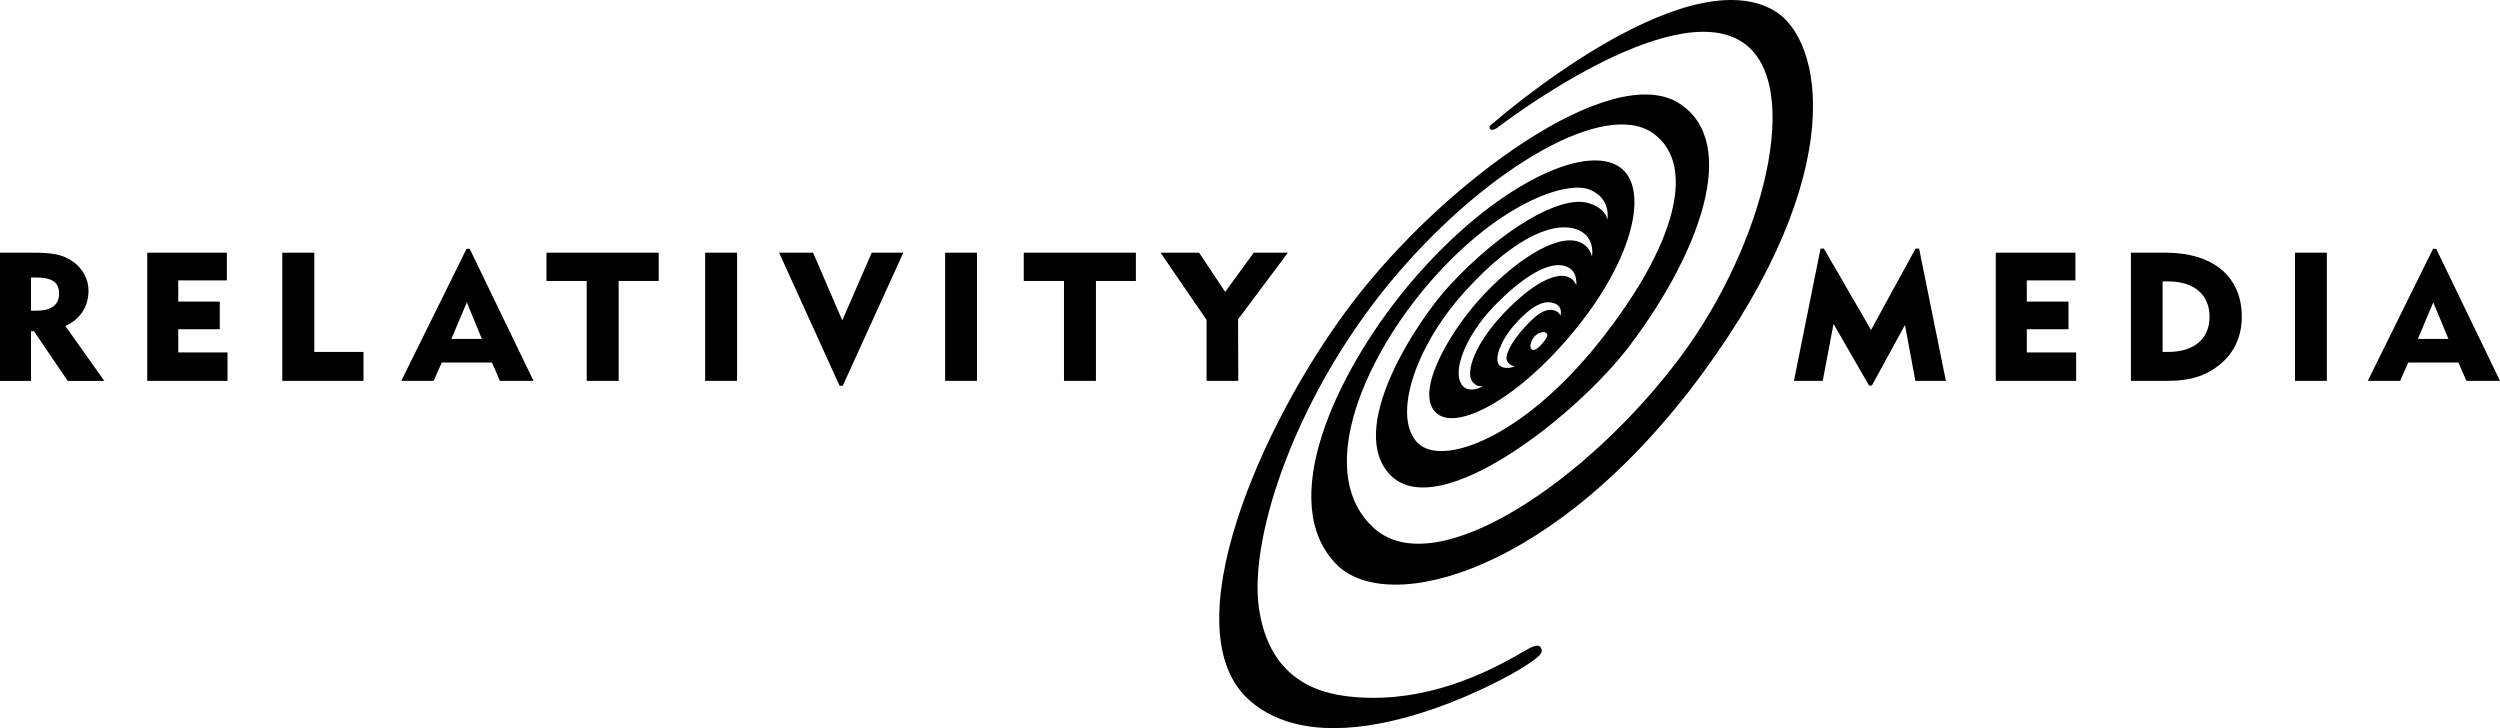
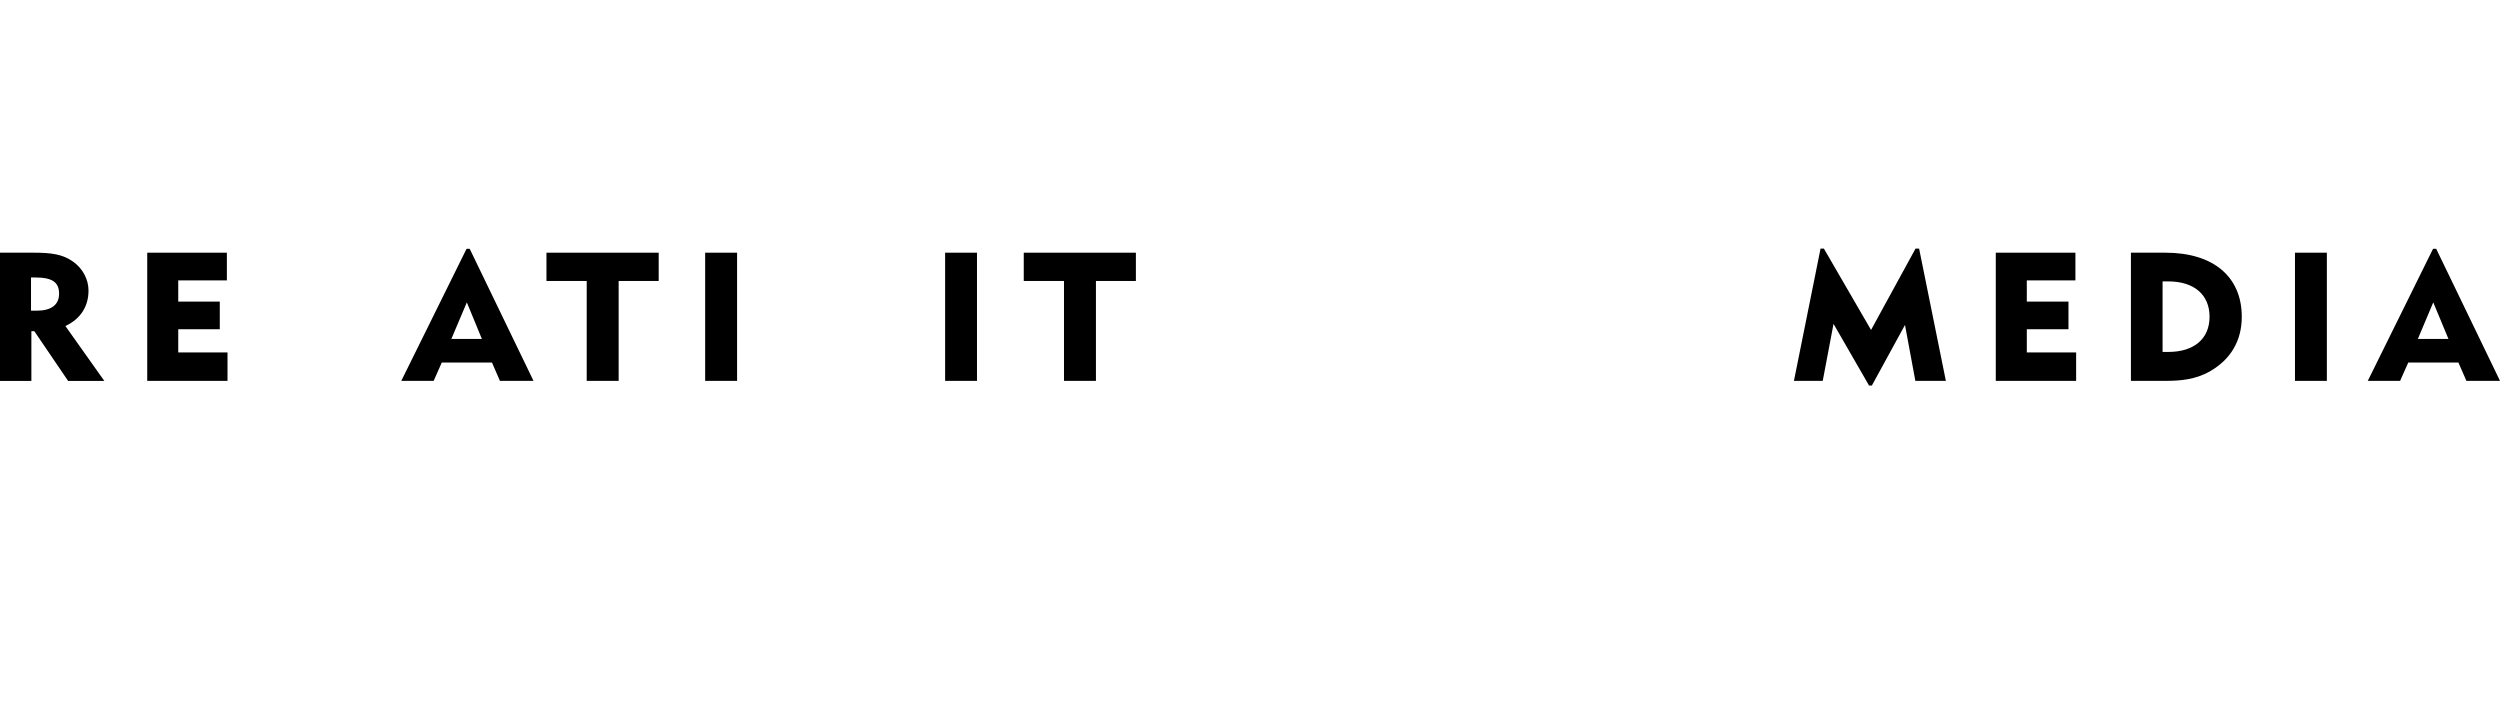
<svg xmlns="http://www.w3.org/2000/svg" version="1.1" id="Layer_1" x="0px" y="0px" width="1000.383px" height="291.357px" viewBox="0 0 1000.383 291.357" enable-background="new 0 0 1000.383 291.357" xml:space="preserve">
  <g>
    <g>
-       <path d="M41.752,152.434h-0.687H27.254h-0.146l-0.113-0.172l-13.412-19.743h-1.175v19.543v0.371h-0.372H0.343H0v-0.371v-50.577    v-0.373h0.343h12.983c7.105,0,11.775,0.573,15.988,3.639c3.813,2.723,6.104,7.021,6.104,11.549c0,6.39-3.296,11.405-9.255,14.155    l15.161,21.377 M12.409,124.324h2.234c5.874,0,9-2.35,9-6.792c0-4.642-2.779-6.504-9.602-6.504h-1.632V124.324z" />
+       <path d="M41.752,152.434h-0.687H27.254l-0.113-0.172l-13.412-19.743h-1.175v19.543v0.371h-0.372H0.343H0v-0.371v-50.577    v-0.373h0.343h12.983c7.105,0,11.775,0.573,15.988,3.639c3.813,2.723,6.104,7.021,6.104,11.549c0,6.39-3.296,11.405-9.255,14.155    l15.161,21.377 M12.409,124.324h2.234c5.874,0,9-2.35,9-6.792c0-4.642-2.779-6.504-9.602-6.504h-1.632V124.324z" />
      <polyline points="91.038,152.405 90.695,152.405 59.259,152.405 58.916,152.405 58.916,152.063 58.916,101.485 58.916,101.113     59.259,101.113 90.408,101.113 90.78,101.113 90.78,101.485 90.78,111.916 90.78,112.202 90.408,112.202 71.326,112.202     71.326,120.685 87.601,120.685 87.944,120.685 87.944,121.057 87.944,131.401 87.944,131.745 87.601,131.745 71.326,131.745     71.326,141.029 90.695,141.029 91.038,141.029 91.038,141.402 91.038,152.063   " />
-       <polyline points="145.455,152.405 145.111,152.405 113.332,152.405 112.96,152.405 112.96,152.063 112.96,101.485 112.96,101.113     113.332,101.113 125.366,101.113 125.77,101.113 125.77,101.485 125.77,140.829 145.111,140.829 145.455,140.829 145.455,141.172     145.455,152.063   " />
      <path d="M213.484,152.405h-0.546h-12.635h-0.259l-0.084-0.2l-3.098-7.135h-20.085l-3.155,7.135l-0.113,0.2h-0.23H161.16h-0.574    l0.226-0.486l25.792-52.182l0.141-0.171h0.202h0.771h0.23l0.089,0.171l25.215,52.182 M180.614,135.613h12.208L186.807,121    L180.614,135.613z" />
      <polyline points="247.553,152.405 247.209,152.405 235.147,152.405 234.772,152.405 234.772,152.063 234.772,112.431     219.07,112.431 218.67,112.431 218.67,112.059 218.67,101.485 218.67,101.113 219.07,101.113 263.198,101.113 263.574,101.113     263.574,101.485 263.574,112.059 263.574,112.431 263.198,112.431 247.553,112.431 247.553,152.063   " />
      <polyline points="294.948,152.405 294.605,152.405 282.543,152.405 282.171,152.405 282.171,152.063 282.171,101.485     282.171,101.113 282.543,101.113 294.605,101.113 294.948,101.113 294.948,101.485 294.948,152.063   " />
-       <polyline points="337.246,154.354 337.044,154.354 336.155,154.354 335.953,154.354 335.84,154.096 311.999,101.629     311.797,101.113 312.314,101.113 325.095,101.113 325.354,101.113 325.438,101.314 337.044,128.221 348.734,101.314     348.823,101.113 349.049,101.113 360.885,101.113 361.431,101.113 361.229,101.629 337.359,154.096   " />
      <polyline points="390.943,152.405 390.6,152.405 378.538,152.405 378.194,152.405 378.194,152.063 378.194,101.485     378.194,101.113 378.538,101.113 390.6,101.113 390.943,101.113 390.943,101.485 390.943,152.063   " />
      <polyline points="438.541,152.405 438.141,152.405 426.103,152.405 425.759,152.405 425.759,152.063 425.759,112.431     410.03,112.431 409.658,112.431 409.658,112.059 409.658,101.485 409.658,101.113 410.03,101.113 454.157,101.113     454.529,101.113 454.529,101.485 454.529,112.059 454.529,112.431 454.157,112.431 438.541,112.431 438.541,152.063   " />
-       <polyline points="495.506,152.405 495.162,152.405 483.157,152.405 482.813,152.405 482.813,152.063 482.813,128.02     464.789,101.686 464.417,101.113 465.104,101.113 479.663,101.113 479.832,101.113 479.917,101.256 490.262,116.815     501.581,101.256 501.698,101.113 501.84,101.113 514.648,101.113 515.336,101.113 514.936,101.686 495.42,127.763     495.506,152.063   " />
      <polyline points="749.049,154.268 748.847,154.268 748.075,154.268 747.845,154.268 747.789,154.067 733.691,129.597     729.421,152.147 729.364,152.405 729.105,152.405 718.301,152.405 717.844,152.405 717.929,152.005 728.447,99.737     728.476,99.479 728.791,99.479 729.651,99.479 729.821,99.479 729.934,99.651 748.706,132.032 766.414,99.651 766.5,99.479     766.73,99.479 767.646,99.479 767.934,99.479 767.99,99.737 778.565,152.005 778.65,152.405 778.246,152.405 766.73,152.405     766.414,152.405 766.387,152.147 762.286,130.025 749.162,154.039   " />
      <polyline points="830.772,152.405 830.4,152.405 798.993,152.405 798.622,152.405 798.622,152.063 798.622,101.485     798.622,101.113 798.993,101.113 830.143,101.113 830.485,101.113 830.485,101.485 830.485,111.916 830.485,112.202     830.143,112.202 811.031,112.202 811.031,120.685 827.362,120.685 827.706,120.685 827.706,121.057 827.706,131.401     827.706,131.745 827.362,131.745 811.031,131.745 811.031,141.029 830.4,141.029 830.772,141.029 830.772,141.402     830.772,152.063   " />
      <path d="M866.506,152.405h-13.468h-0.344v-0.343v-50.606v-0.343h0.344h13.468c19.115,0,30.547,9.571,30.547,25.646    c0,9.514-4.383,17.022-12.664,21.779C878.515,151.947,872.295,152.405,866.506,152.405 M865.362,140.829h2.263    c10.345,0,16.533-5.272,16.533-14.071c0-8.853-6.188-14.155-16.533-14.155h-2.263V140.829z" />
      <polyline points="931.098,152.405 930.75,152.405 918.688,152.405 918.345,152.405 918.345,152.063 918.345,101.485     918.345,101.113 918.688,101.113 930.75,101.113 931.098,101.113 931.098,101.485 931.098,152.063   " />
      <path d="M1000.383,152.405h-0.545h-12.636h-0.259l-0.085-0.2l-3.122-7.135h-20.061l-3.179,7.135l-0.089,0.2h-0.227h-12.15h-0.574    l0.259-0.486l25.788-52.182l0.117-0.171h0.198h0.804h0.23l0.085,0.171l25.214,52.182 M967.518,135.613h12.235L973.678,121    L967.518,135.613z" />
-       <path d="M709.821,4.172c-36.739-21.119-111.987,44.817-111.987,44.817s-2.347,1.461-1.688,2.492    c0.658,1.175,2.864-0.257,2.864-0.257s69.661-53.93,98.544-34.129c24.302,16.649,8.426,80.637-24.956,125.51    c-36.679,49.373-97.772,91.037-122.644,68.858c-23.7-21.118-5.445-65.506,20.146-96.11c28.078-33.583,56.791-43.526,66.275-39.372    c8.568,3.726,6.795,11.835,6.795,11.835s-0.518-4.585-7.797-6.62c-11.003-3.066-33.984,10.115-55.191,32.867    c-12.777,13.668-42.435,58.171-23.381,76.452c19.543,18.654,74.218-24.271,95.365-52.267    c27.767-36.736,44.244-81.008,19.914-96.798c-26.879-17.508-94.218,31.235-131.296,80.149    c-36.049,47.481-72.788,131.212-40.436,158.951c33.071,28.34,99.978-7.135,111.297-14.929c4.759-3.296,6.192-4.586,4.786-6.62    c-1.058-1.577-3.982,0.058-7.279,1.977c-20.027,11.836-44.042,20.746-70.202,17.624c-18.743-2.265-31.751-12.666-35.131-34.932    c-4.416-29.2,15.673-87.828,55.159-133.934c36.965-43.184,83.528-69.977,102.53-56.394c17.705,12.608,8.939,45.161-21.55,83.473    c-30.232,37.997-62.585,50.175-72.555,40.518c-10.288-10.029-1.692-38.168,18.881-60.806    c21.15-23.268,36.938-28.226,45.533-24.385c6.678,3.037,5.215,10.545,5.215,10.545s-0.687-4.299-5.355-5.96    c-9.113-3.181-26.192,7.937-40.088,23.525c-12.293,13.784-26.423,38.341-16.105,45.563c8.91,6.361,34.299-7.622,56.908-36.507    c22.637-28.885,27.682-56.509,14.3-63.328c-15.33-7.88-52.009,10.545-83.989,49.258c-28.111,34.157-52.466,85.936-27.768,110.724    c20.521,20.546,87.459,3.61,146.371-76.625C740.279,69.104,729.591,15.548,709.821,4.172 M617.091,137.534    c-1.289,1.518-3.01,3.008-4.012,2.378c-1.519-0.975-0.202-4.07,1.063-5.388c1.346-1.347,3.551-2.063,4.439-1.375    C619.785,133.98,619.099,135.126,617.091,137.534 M624.37,126.387c0,0-0.344-1.806-2.864-2.292    c-2.436-0.488-5.474,0.315-11.178,6.59c-6.047,6.648-8.252,11.691-7.279,13.697c1.034,2.063,3.212,2.235,3.212,2.235    s-4.185,1.691-6.391-0.572c-1.919-2.006,0-9.772,7.65-17.709c7.021-7.393,11.263-8.081,14.441-6.963    C625.715,122.719,624.37,126.387,624.37,126.387 M630.732,114.151c0,0-0.889-2.924-4.299-3.64    c-4.241-0.889-12.607,2.207-24.56,14.7c-11.634,12.236-15.358,23.297-12.895,27.222c1.692,2.694,4.5,2.121,4.5,2.121    s-5.502,3.152-8.28-0.287c-4.416-5.271,1.086-19.628,12.409-31.492c10.717-11.175,21.975-18.71,28.995-16.218    C631.593,108.362,630.732,114.151,630.732,114.151" />
    </g>
  </g>
</svg>